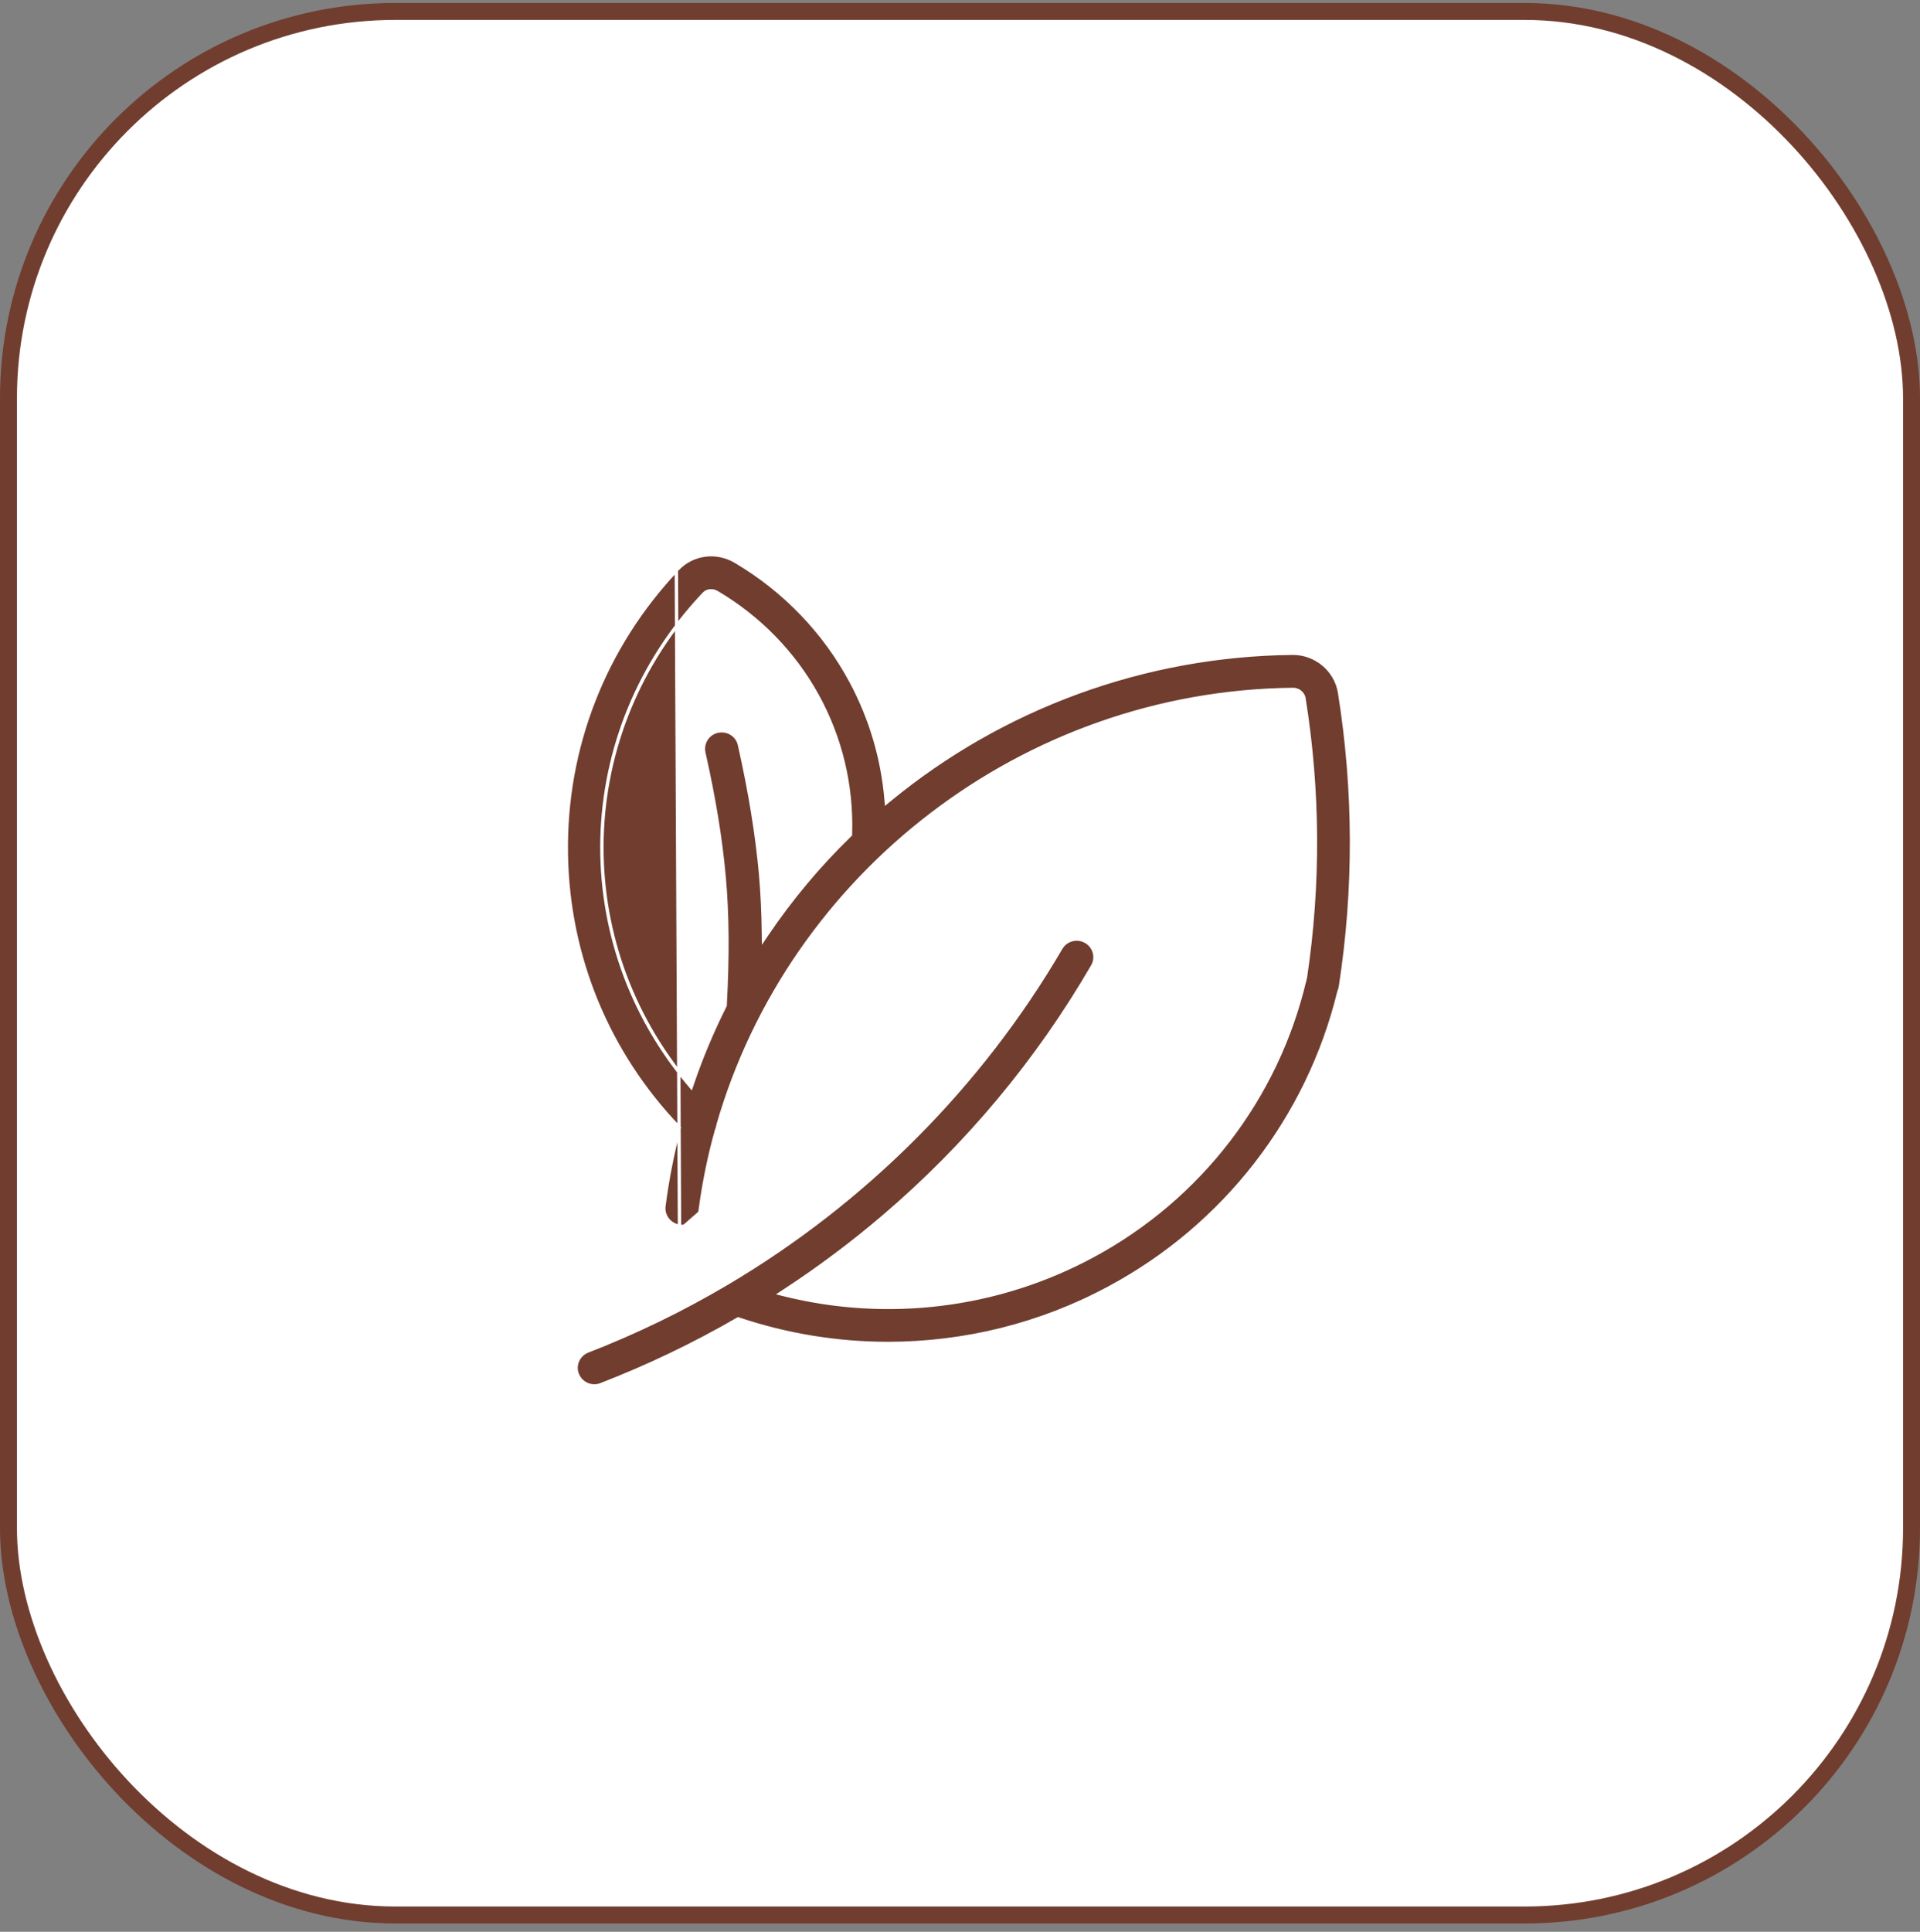
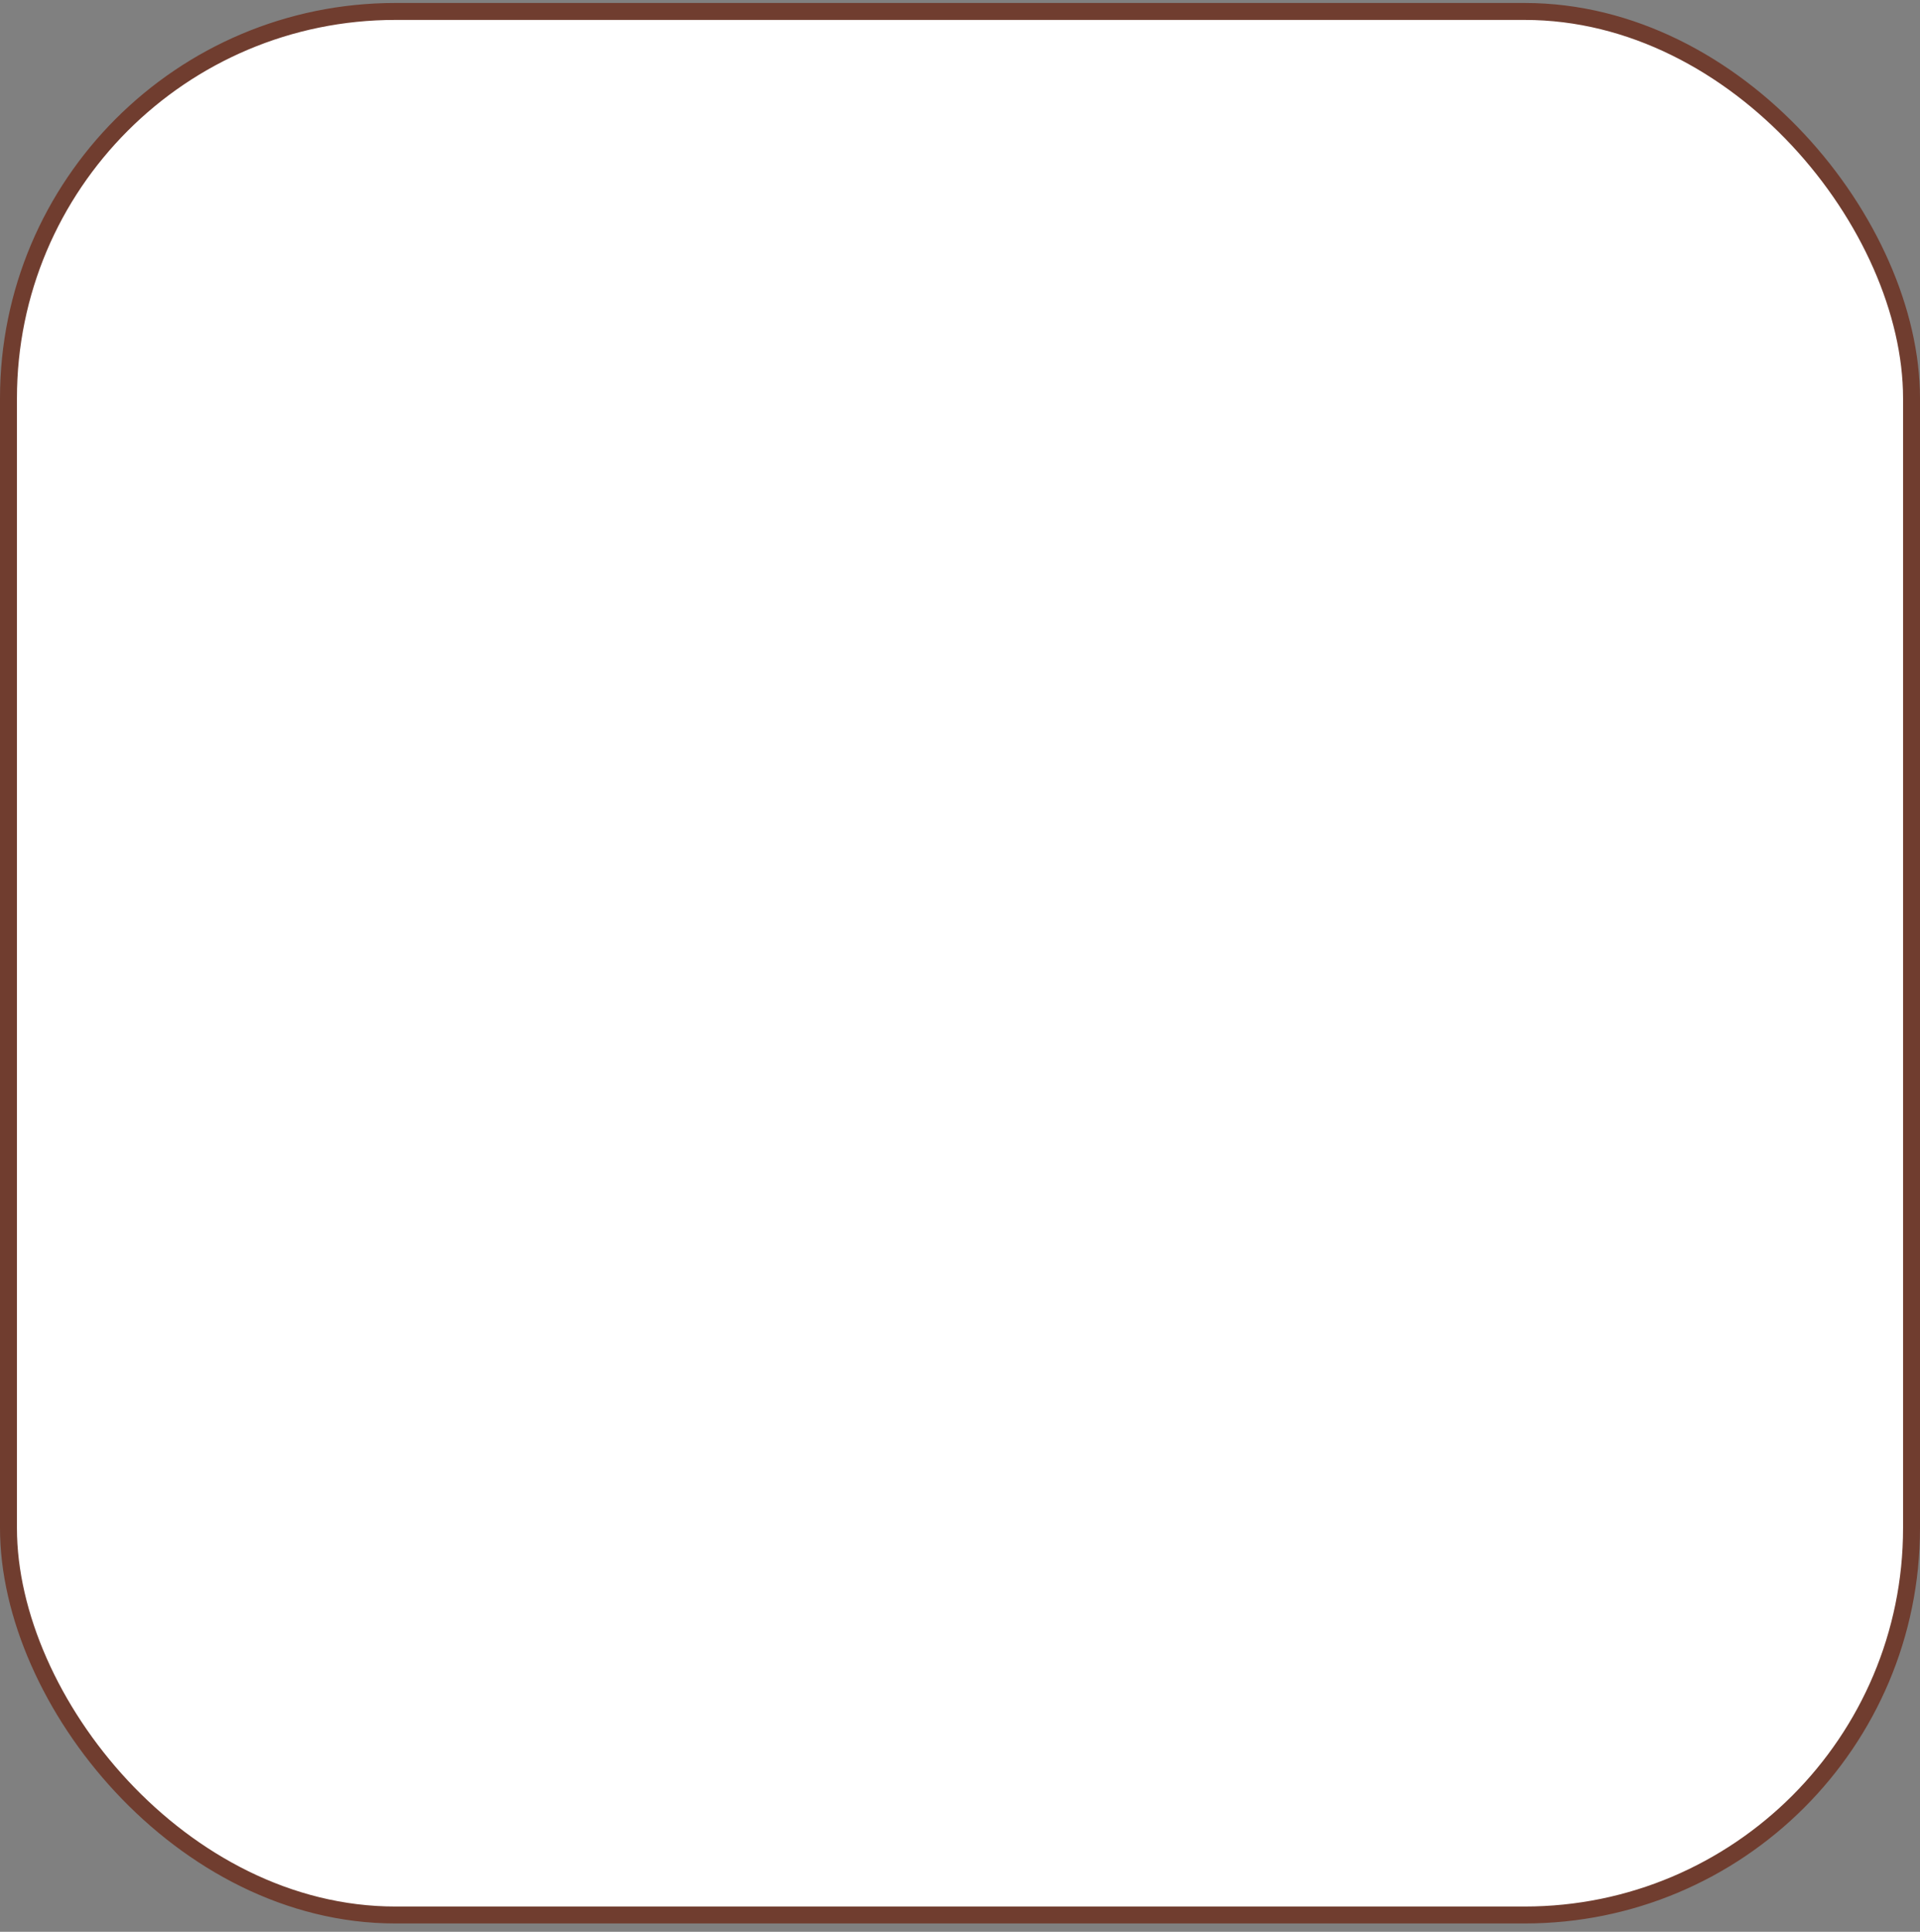
<svg xmlns="http://www.w3.org/2000/svg" width="170" height="171" viewBox="0 0 170 171" fill="none">
  <rect x="0" y="0" width="170" height="171" fill="#808080" stroke="none" />
  <rect x="0.75" y="1.014" width="168.5" height="168.5" rx="34.25" fill="white" stroke="#703D2F" stroke-width="1.5" />
-   <path d="M60.165 108.702C59.187 108.568 58.511 107.693 58.636 106.735C58.938 104.407 59.385 102.12 59.977 99.875C53.675 93.293 50.139 84.724 49.993 75.619C49.837 66.163 53.353 57.161 59.884 50.27L60.165 108.702ZM60.165 108.702C60.237 108.712 60.321 108.712 60.393 108.712M60.165 108.702L60.393 108.712M60.393 108.712H60.394M60.393 108.712H60.394M60.394 108.712C61.267 108.712 62.026 108.074 62.141 107.188L60.394 108.712ZM78.454 70.76L78.479 71.044L78.699 70.862C88.73 62.583 101.353 57.96 114.443 57.826H114.484C116.522 57.826 118.289 59.319 118.61 61.315C119.991 69.952 120.022 78.712 118.683 87.348L118.682 87.352C118.664 87.498 118.617 87.638 118.558 87.775L118.553 87.787L118.55 87.799C115.825 98.974 108.427 108.518 98.21 113.998L98.21 113.998C92.137 117.272 85.392 118.924 78.614 118.924C74.169 118.924 69.713 118.206 65.423 116.769L65.359 116.748L65.3 116.781C61.438 119.013 57.41 120.946 53.215 122.57L53.214 122.571C53.024 122.646 52.824 122.684 52.625 122.684C51.976 122.684 51.368 122.297 51.121 121.667L51.12 121.665C50.789 120.849 51.205 119.916 52.034 119.595L52.034 119.595C56.285 117.944 60.369 115.963 64.266 113.662L64.266 113.662C64.29 113.647 64.308 113.636 64.323 113.627C64.35 113.61 64.366 113.599 64.39 113.59L64.401 113.586L64.412 113.579C76.56 106.377 86.78 96.162 93.928 83.934L93.928 83.934C94.376 83.161 95.366 82.897 96.136 83.34L96.137 83.34C96.918 83.784 97.183 84.763 96.737 85.523L96.737 85.524C91.857 93.924 85.618 101.399 78.195 107.723C75.381 110.119 72.433 112.319 69.359 114.324L69.072 114.512L69.405 114.595C78.562 116.88 88.324 115.702 96.708 111.193C106.221 106.095 113.07 97.181 115.524 86.746L115.525 86.746L115.526 86.737C115.534 86.689 115.551 86.638 115.572 86.574L115.577 86.562L115.579 86.549C116.808 78.335 116.766 70.017 115.454 61.813L115.453 61.812C115.378 61.379 114.962 61.028 114.515 61.028L114.505 61.028L114.503 61.028C90.641 61.276 69.971 77.388 63.577 99.586L63.574 99.597L63.573 99.609C63.554 99.76 63.516 99.899 63.451 100.038L63.445 100.049L63.442 100.061C62.795 102.365 62.315 104.741 61.992 107.168L61.992 107.169C61.888 107.977 61.194 108.562 60.394 108.562C60.318 108.562 60.246 108.562 60.186 108.554L60.185 108.554C59.287 108.431 58.671 107.628 58.785 106.754L58.785 106.754C59.085 104.433 59.531 102.152 60.123 99.913L60.144 99.832L60.086 99.771C53.809 93.217 50.288 84.683 50.144 75.616L50.144 75.616C49.988 66.2 53.488 57.236 59.993 50.373L59.993 50.373C61.316 48.974 63.433 48.693 65.132 49.699L65.132 49.699C69.467 52.26 73.014 55.948 75.372 60.363C77.1 63.6 78.144 67.134 78.454 70.76ZM67.596 82.676L67.602 83.156L67.871 82.758C70.02 79.574 72.495 76.617 75.256 73.934L75.299 73.892L75.301 73.831C75.584 65.083 71.093 56.936 63.465 52.438L63.465 52.438L63.464 52.437C63.094 52.225 62.619 52.249 62.333 52.557C50.695 64.829 50.329 83.383 61.028 96.027L61.199 96.23L61.284 95.978C62.093 93.596 63.068 91.284 64.189 89.045L64.202 89.017L64.204 88.986C64.444 84.562 64.412 80.96 64.121 77.686C63.818 74.269 63.224 70.657 62.318 66.635C62.128 65.768 62.67 64.912 63.545 64.724C64.424 64.534 65.289 65.074 65.478 65.938L65.478 65.939C66.413 70.105 67.026 73.847 67.347 77.403C67.493 79.068 67.576 80.805 67.596 82.676Z" fill="#703D2F" stroke="white" stroke-width="0.3" />
</svg>